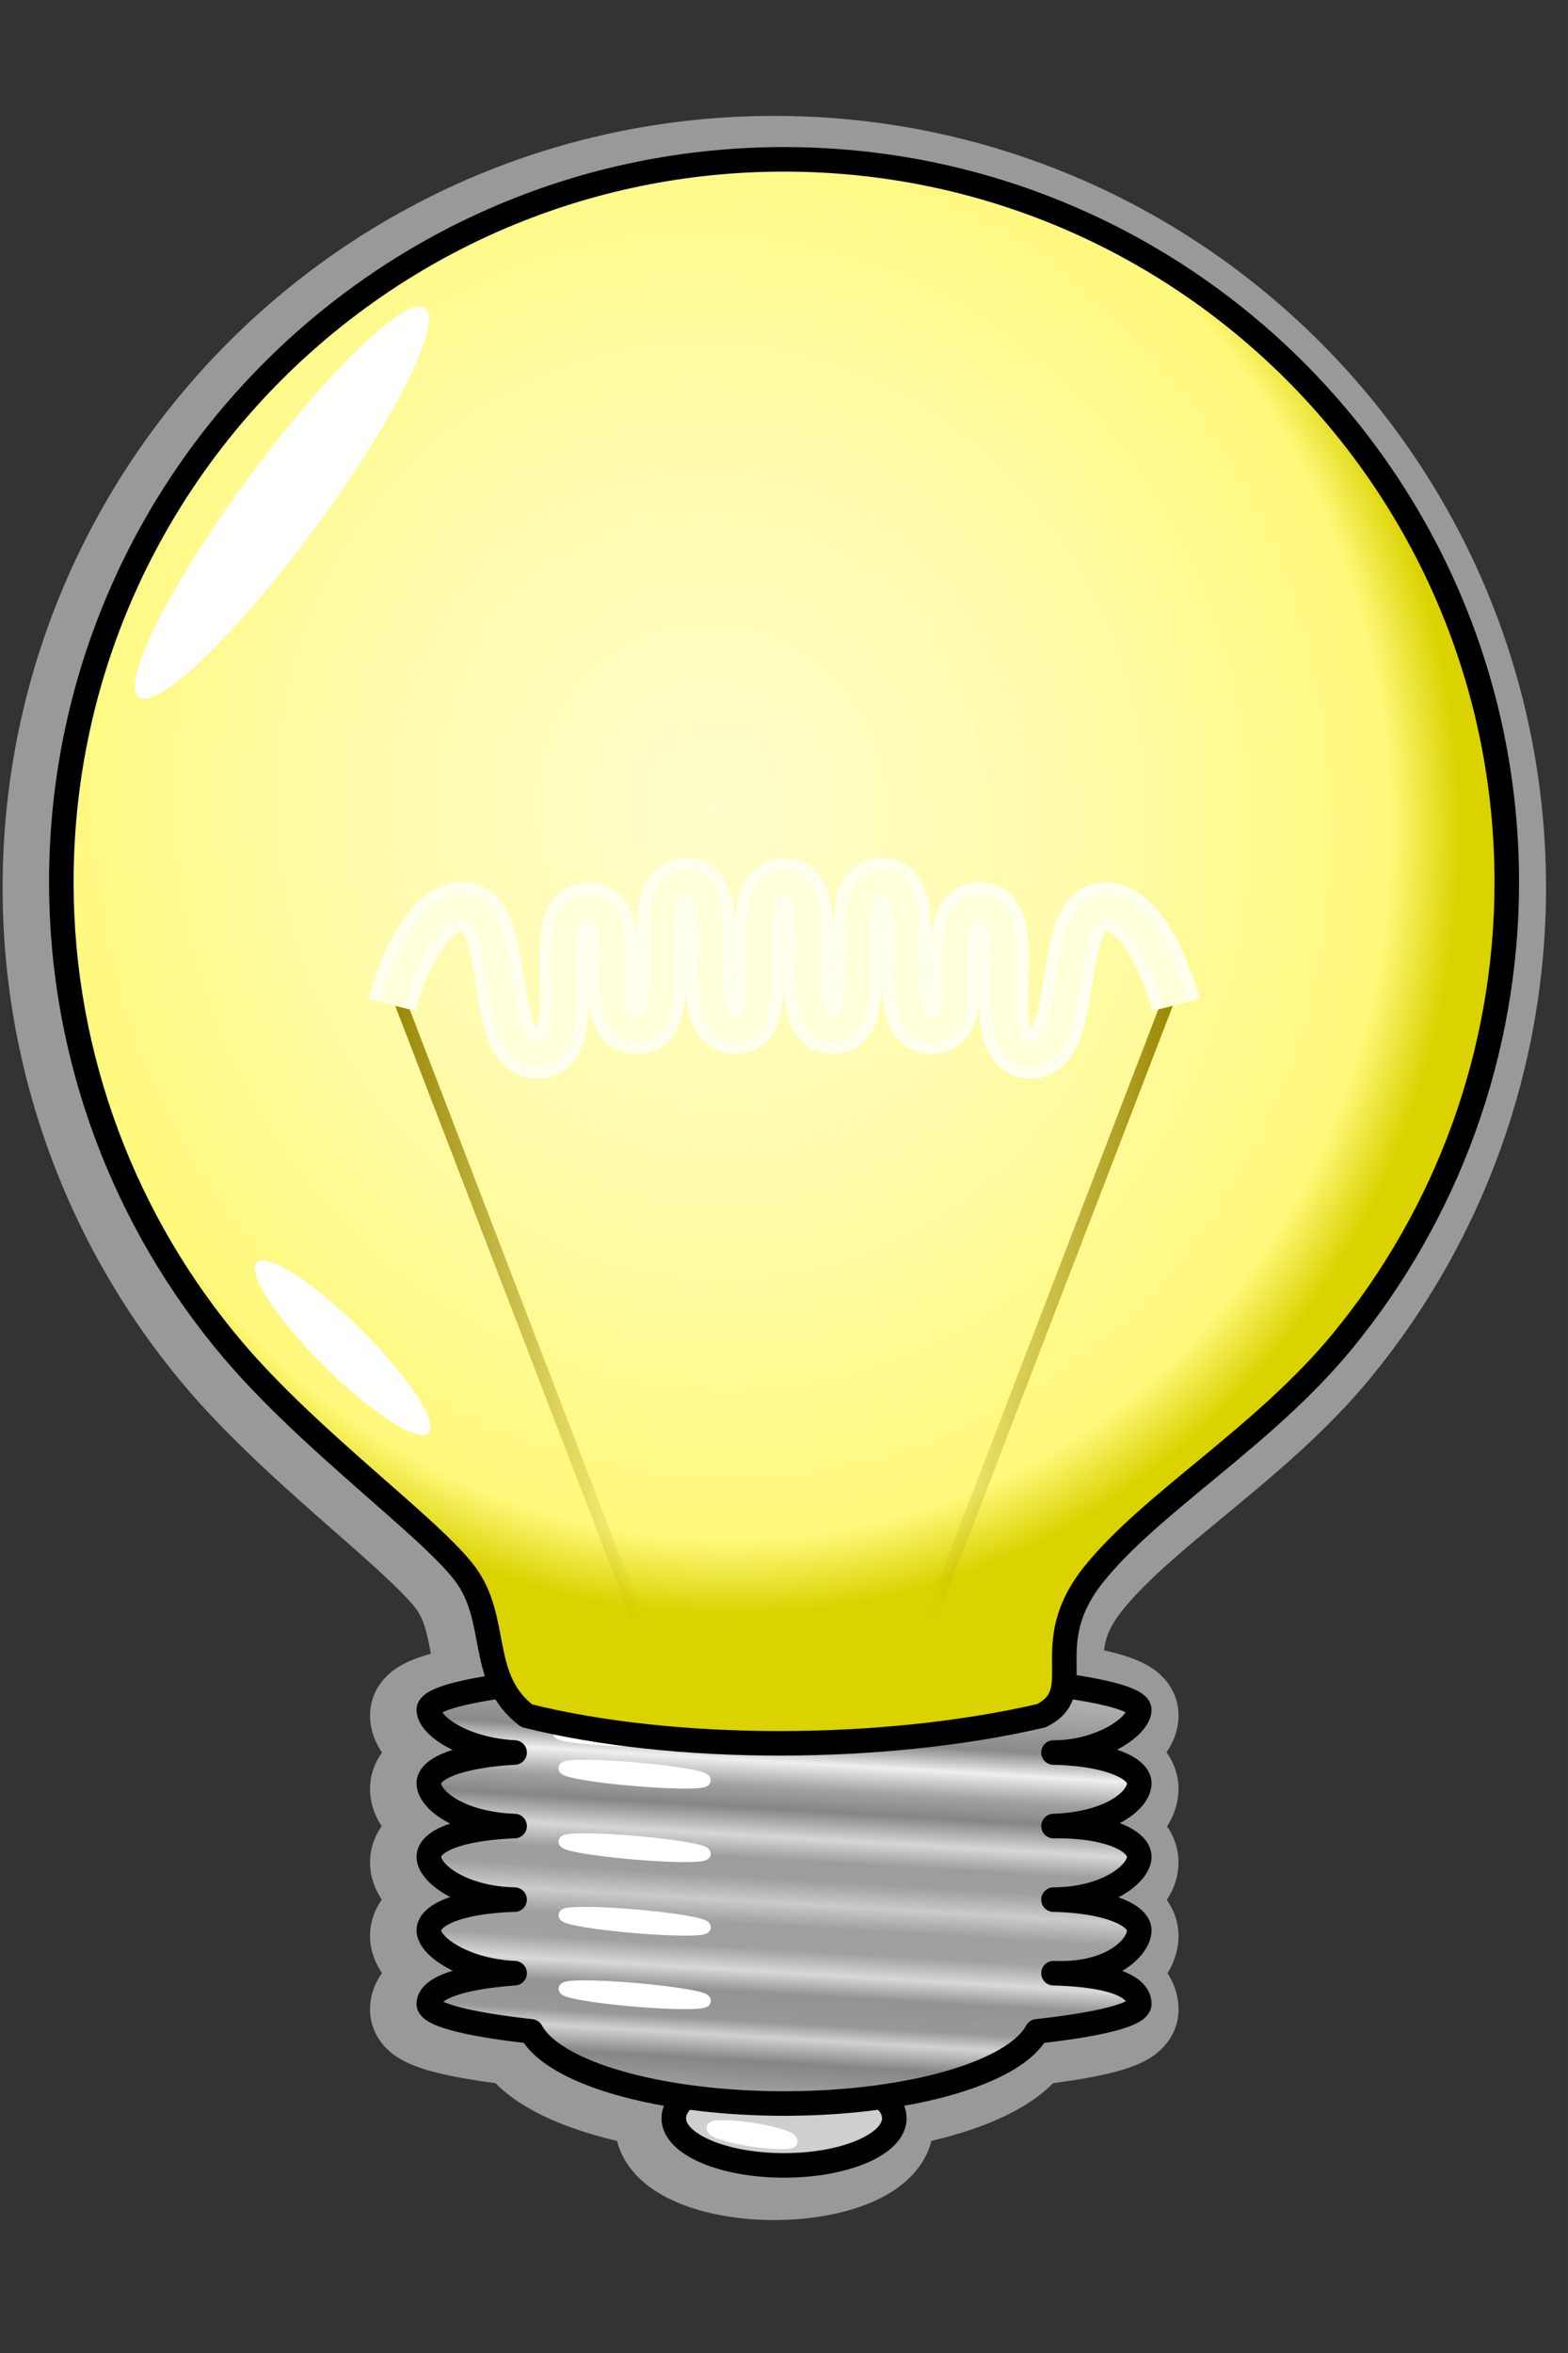
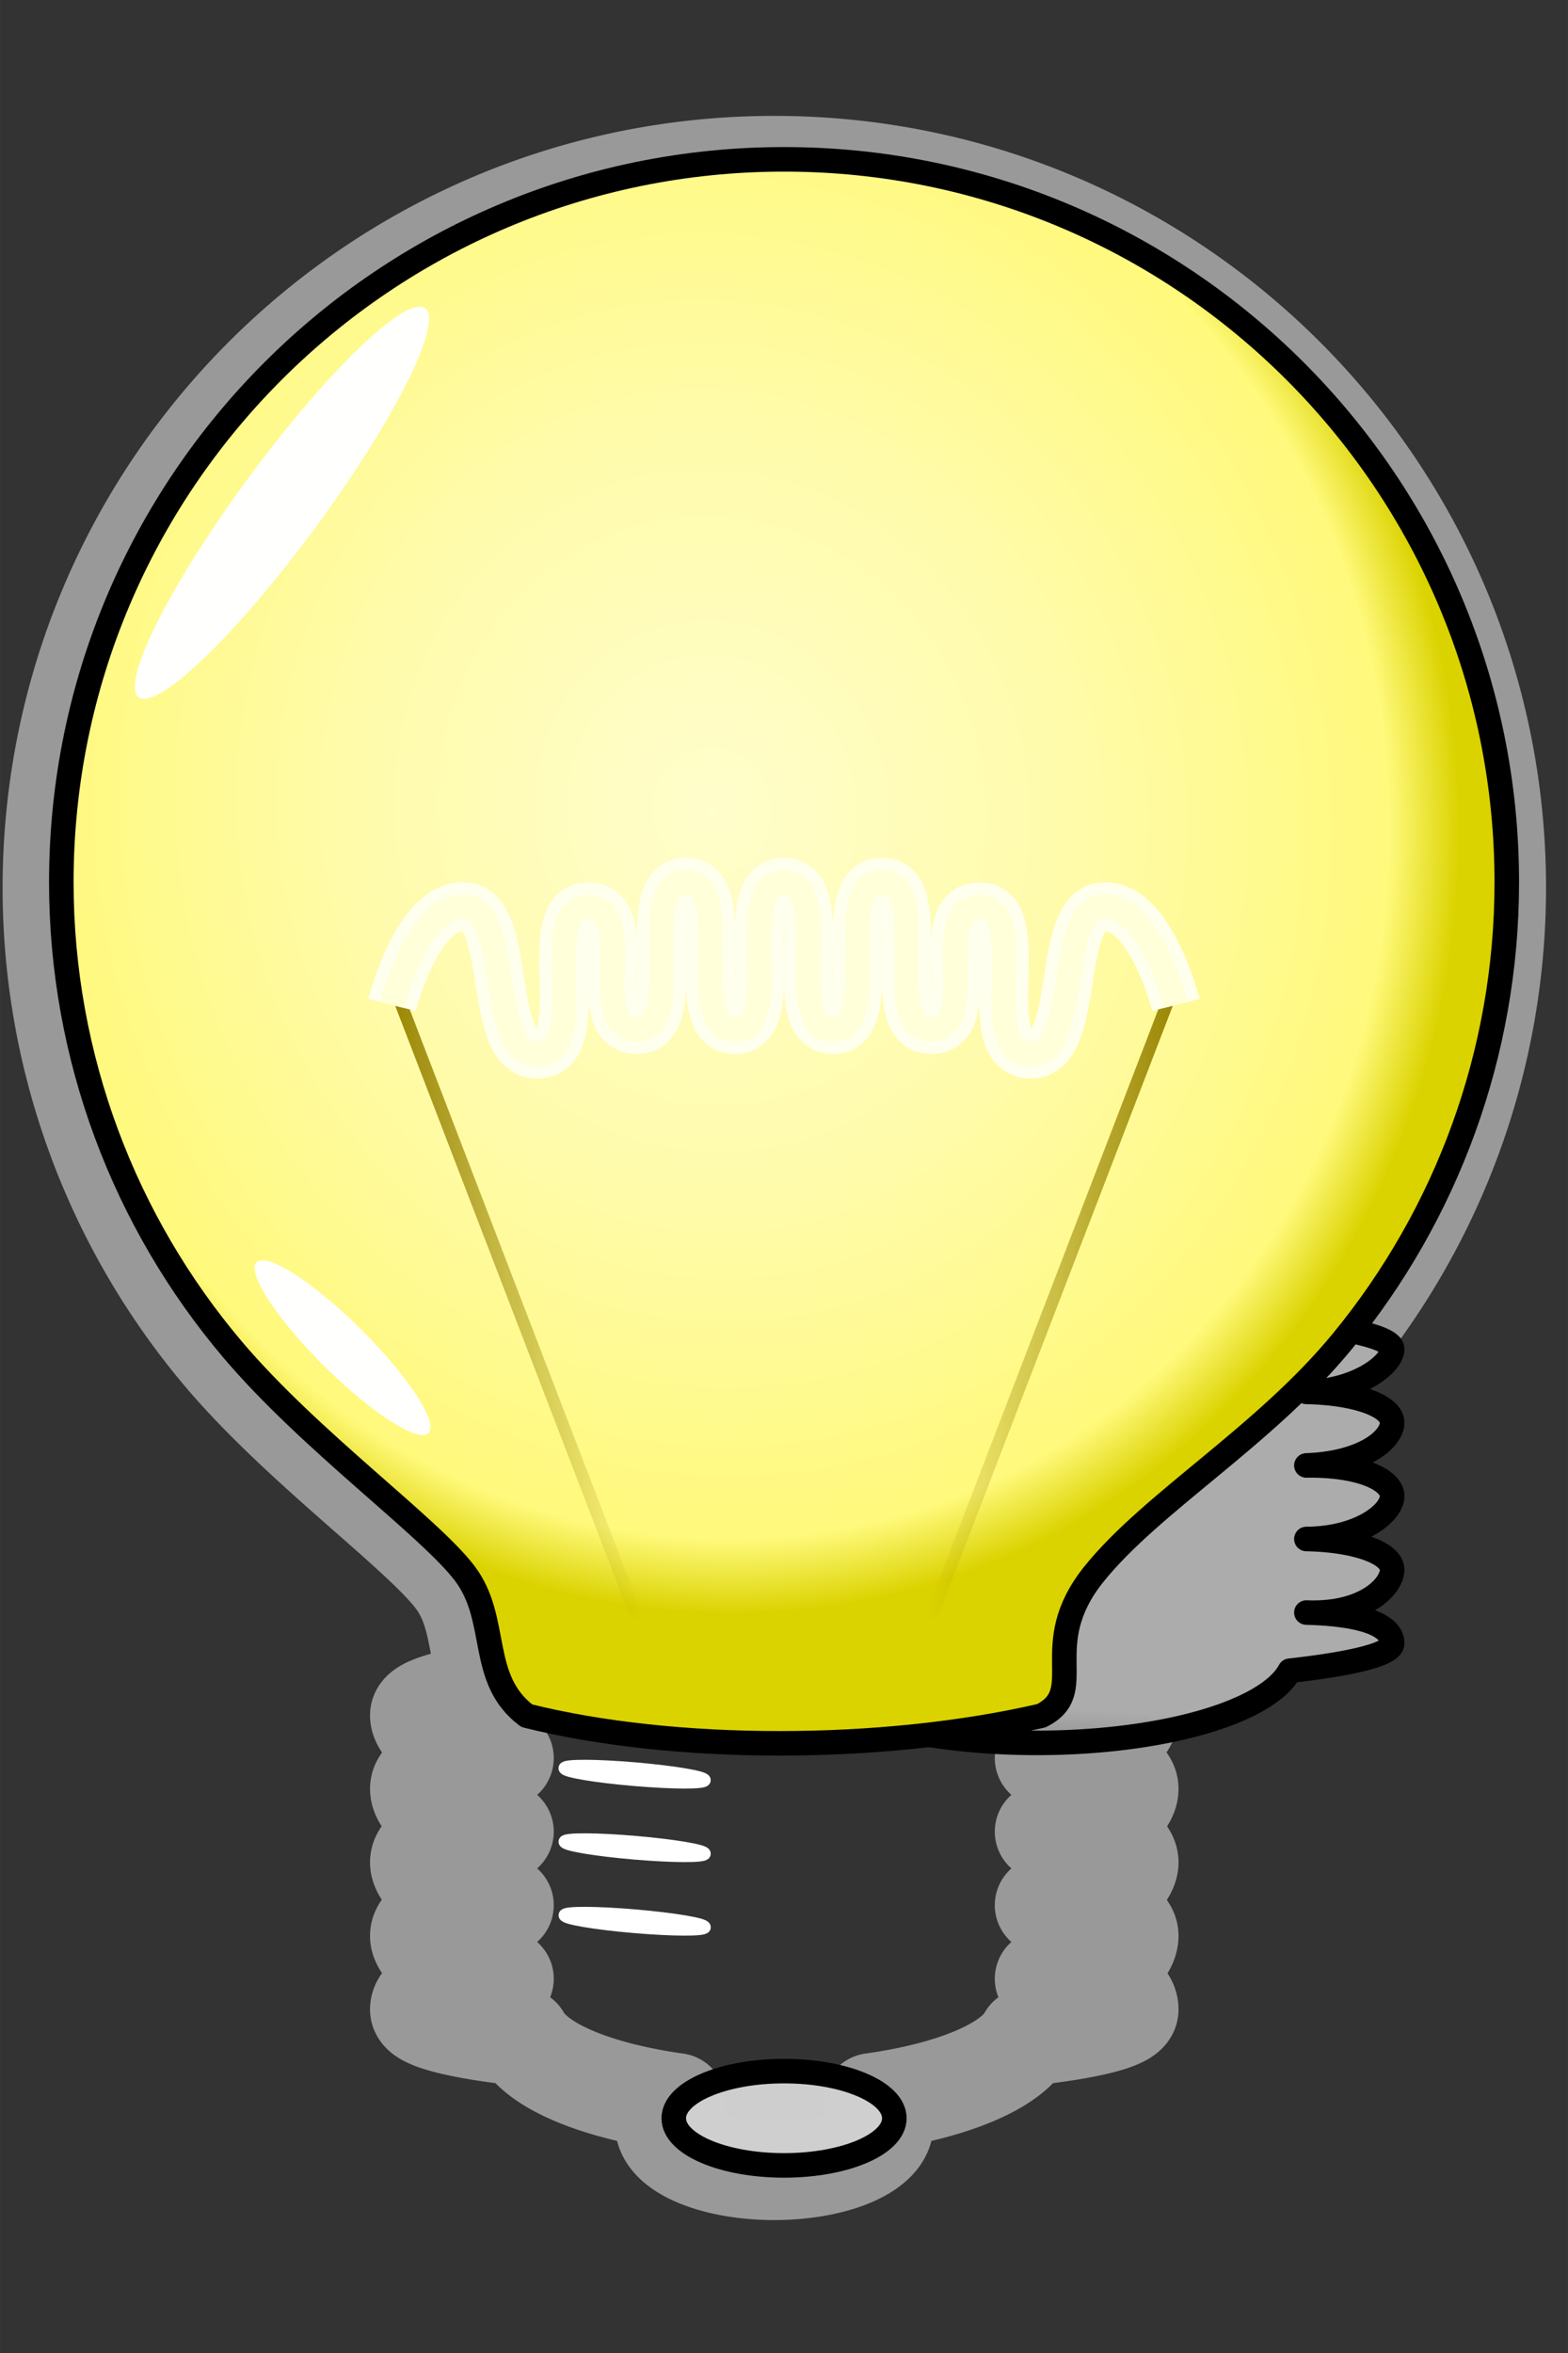
<svg xmlns="http://www.w3.org/2000/svg" xmlns:ns1="http://www.inkscape.org/namespaces/inkscape" xmlns:ns2="http://sodipodi.sourceforge.net/DTD/sodipodi-0.dtd" xmlns:xlink="http://www.w3.org/1999/xlink" width="64" height="96" viewBox="0 0 16.933 25.4" version="1.1" id="svg1011" ns1:version="1.1.2 (0a00cf5339, 2022-02-04)" ns2:docname="bulb.svg">
  <rect x="0" y="0" width="16.933" height="25.4" fill="#333333" stroke="none" />
  <ns2:namedview id="namedview1013" pagecolor="#ffffff" bordercolor="#666666" borderopacity="1.0" ns1:pageshadow="2" ns1:pageopacity="0.0" ns1:pagecheckerboard="0" ns1:document-units="px" showgrid="true" units="px" ns1:snap-nodes="true" ns1:snap-bbox="true" ns1:bbox-nodes="true" ns1:snap-others="false" ns1:zoom="2.1610577" ns1:cx="24.525028" ns1:cy="-40.489433" ns1:window-width="1535" ns1:window-height="1081" ns1:window-x="215" ns1:window-y="82" ns1:window-maximized="0" ns1:current-layer="layer1" width="64px">
    <ns1:grid type="xygrid" id="grid1074" spacingx="0.132" spacingy="0.132" empspacing="2" />
  </ns2:namedview>
  <defs id="defs1008">
    <linearGradient ns1:collect="always" id="linearGradient13391">
      <stop style="stop-color:#978300;stop-opacity:1;" offset="0" id="stop13387" />
      <stop style="stop-color:#978300;stop-opacity:0;" offset="1" id="stop13389" />
    </linearGradient>
    <linearGradient ns1:collect="always" id="linearGradient10854">
      <stop style="stop-color:#fffecc;stop-opacity:1" offset="0" id="stop10850" />
      <stop style="stop-color:#fffbab;stop-opacity:1" offset="0.475" id="stop11208" />
      <stop style="stop-color:#fff97c;stop-opacity:1" offset="0.907" id="stop17975" />
      <stop style="stop-color:#dbd300;stop-opacity:1" offset="1" id="stop10852" />
    </linearGradient>
    <linearGradient ns1:collect="always" id="linearGradient5459">
      <stop style="stop-color:#acacac;stop-opacity:1;" offset="0" id="stop5455" />
      <stop style="stop-color:#8a8a8a;stop-opacity:0.999" offset="0.11" id="stop6041" />
      <stop style="stop-color:#efefef;stop-opacity:0.998" offset="0.167" id="stop5911" />
      <stop style="stop-color:#a2a2a2;stop-opacity:1" offset="0.228" id="stop6107" />
      <stop style="stop-color:#868686;stop-opacity:0.996" offset="0.28" id="stop7327" />
      <stop style="stop-color:#d8d8d8;stop-opacity:0.993" offset="0.347" id="stop6301" />
      <stop style="stop-color:#9e9e9e;stop-opacity:0.992" offset="0.401" id="stop7393" />
      <stop style="stop-color:#9f9f9f;stop-opacity:0.992;" offset="0.447" id="stop7651" />
      <stop style="stop-color:#cccccc;stop-opacity:0.992" offset="0.504" id="stop7717" />
      <stop style="stop-color:#a0a0a0;stop-opacity:0.992" offset="0.559" id="stop7847" />
      <stop style="stop-color:#a1a1a1;stop-opacity:0.992;" offset="0.615" id="stop7913" />
      <stop style="stop-color:#dadada;stop-opacity:0.992" offset="0.67" id="stop7915" />
      <stop style="stop-color:#949494;stop-opacity:0.992" offset="0.721" id="stop8045" />
      <stop style="stop-color:#999999;stop-opacity:0.992;" offset="0.79" id="stop8175" />
      <stop style="stop-color:#d3d3d3;stop-opacity:0.992" offset="0.827" id="stop8177" />
      <stop style="stop-color:#868686;stop-opacity:0.992" offset="0.886" id="stop8307" />
      <stop style="stop-color:#acacac;stop-opacity:0.998" offset="1" id="stop5457" />
    </linearGradient>
    <linearGradient id="linearGradient3600">
      <stop style="stop-color:#ff9f3f;stop-opacity:1;" offset="0" id="stop3602" />
      <stop style="stop-color:#ffffff;stop-opacity:1;" offset="1" id="stop3604" />
    </linearGradient>
    <linearGradient ns1:collect="always" xlink:href="#linearGradient5459" id="linearGradient5461" x1="33" y1="65" x2="32" y2="82" gradientUnits="userSpaceOnUse" gradientTransform="matrix(0.265,0,0,0.265,0,1.058)" />
    <radialGradient ns1:collect="always" xlink:href="#linearGradient10854" id="radialGradient10856" cx="29.985" cy="29.131" fx="29.985" fy="29.131" r="30" gradientTransform="matrix(0.265,-0.042,0.046,0.286,-1.597,1.68)" gradientUnits="userSpaceOnUse" />
    <linearGradient ns1:collect="always" xlink:href="#linearGradient13391" id="linearGradient13393" x1="4.172" y1="12.965" x2="6.941" y2="12.965" gradientUnits="userSpaceOnUse" gradientTransform="translate(0,1.058)" />
    <linearGradient ns1:collect="always" xlink:href="#linearGradient13391" id="linearGradient13395" x1="9.992" y1="12.965" x2="12.762" y2="12.965" gradientUnits="userSpaceOnUse" gradientTransform="rotate(180,11.377,13.494)" />
  </defs>
  <g ns1:label="Layer 1" ns1:groupmode="layer" id="layer1">
    <path id="ellipse11400" style="color:#000000;overflow:visible;fill:none;stroke:#ffffff;stroke-width:1.058;stroke-linejoin:round;stroke-miterlimit:4;stroke-dasharray:none;stroke-dashoffset:2.5;stroke-opacity:0.5" d="M 8.362,1.78 C 4.051,1.78 0.557,5.275 0.557,9.585 0.557,11.476 1.24,13.253 2.41,14.633 c 0.834,0.983 2.127,1.913 2.504,2.414 0.287,0.381 0.219,0.841 0.403,1.214 -0.495,0.071 -0.792,0.159 -0.792,0.255 0.001,0.178 0.385,0.433 0.926,0.462 -0.539,0.03 -0.925,0.153 -0.926,0.332 0.001,0.178 0.327,0.438 0.926,0.462 -0.574,0.022 -0.925,0.153 -0.926,0.332 0.001,0.178 0.358,0.45 0.926,0.462 -0.562,0.016 -0.925,0.153 -0.926,0.332 0.001,0.178 0.392,0.438 0.926,0.462 -0.557,0.041 -0.925,0.153 -0.926,0.332 4.86e-5,0.115 0.423,0.22 1.105,0.296 a 2.778,0.951 0 0 0 1.676,0.704 1.191,0.509 0 0 0 -0.136,0.236 1.191,0.509 0 0 0 1.191,0.508 1.191,0.509 0 0 0 1.191,-0.508 1.191,0.509 0 0 0 -0.135,-0.236 2.778,0.951 0 0 0 1.676,-0.704 c 0.683,-0.076 1.105,-0.18 1.105,-0.296 -5.89e-4,-0.178 -0.264,-0.314 -0.926,-0.332 0.633,0.026 0.925,-0.284 0.926,-0.462 -5.89e-4,-0.178 -0.384,-0.322 -0.926,-0.332 0.586,-0.004 0.925,-0.284 0.926,-0.462 -5.89e-4,-0.178 -0.351,-0.341 -0.926,-0.332 0.624,-0.023 0.925,-0.284 0.926,-0.462 -5.82e-4,-0.178 -0.38,-0.321 -0.926,-0.332 0.511,0.002 0.925,-0.284 0.926,-0.462 -4.1e-5,-0.098 -0.308,-0.188 -0.821,-0.26 0.038,-0.282 -0.094,-0.674 0.33,-1.202 0.621,-0.775 1.842,-1.489 2.686,-2.517 1.122,-1.366 1.773,-3.104 1.774,-4.952 0,-4.311 -3.495,-7.805 -7.805,-7.805 z" />
    <ellipse style="color:#000000;overflow:visible;fill:#cfcfcf;fill-opacity:0.992;stroke:#000000;stroke-width:0.265;stroke-linejoin:round;stroke-miterlimit:4;stroke-dasharray:none;stroke-dashoffset:2.5;stroke-opacity:0.998" id="path1402" cx="8.467" cy="22.866" rx="1.191" ry="0.509" />
    <rect style="fill:none;stroke:#865b26;stroke-width:0;stroke-miterlimit:4;stroke-dasharray:none;stroke-dashoffset:0;stroke-opacity:1" id="rect3596" width="4.233" height="4.233" x="3.3333333e-07" y="1.058" ns1:export-filename="/home/matthias/klayout/master/src/lay/lay/images/back.png" ns1:export-xdpi="27.093315" ns1:export-ydpi="27.093315" />
-     <path id="path1298" style="color:#000000;overflow:visible;fill:url(#linearGradient5461);fill-opacity:1;stroke:#000000;stroke-width:0.265;stroke-linejoin:round;stroke-miterlimit:4;stroke-dasharray:none;stroke-dashoffset:2.5;stroke-opacity:0.998" d="m 8.467,18.035 c -2.119,0 -3.836,0.189 -3.836,0.421 0.001,0.178 0.385,0.433 0.926,0.462 -0.539,0.03 -0.925,0.153 -0.926,0.332 0.001,0.178 0.327,0.438 0.926,0.462 -0.574,0.022 -0.925,0.153 -0.926,0.332 0.001,0.178 0.358,0.45 0.926,0.462 -0.562,0.016 -0.925,0.153 -0.926,0.332 0.001,0.178 0.392,0.438 0.926,0.462 -0.557,0.041 -0.925,0.153 -0.926,0.332 4.87e-5,0.115 0.423,0.22 1.105,0.296 a 2.778,0.951 0 0 0 2.731,0.779 2.778,0.951 0 0 0 2.731,-0.779 c 0.683,-0.076 1.105,-0.18 1.105,-0.296 -5.89e-4,-0.178 -0.264,-0.314 -0.926,-0.332 0.633,0.026 0.925,-0.284 0.926,-0.462 -5.89e-4,-0.178 -0.384,-0.322 -0.926,-0.332 0.586,-0.004 0.925,-0.284 0.926,-0.462 -5.89e-4,-0.178 -0.351,-0.341 -0.926,-0.332 0.624,-0.023 0.925,-0.284 0.926,-0.462 -5.82e-4,-0.178 -0.38,-0.321 -0.926,-0.332 0.511,0.002 0.925,-0.284 0.926,-0.462 -9.8e-5,-0.233 -1.718,-0.421 -3.836,-0.421 z" />
-     <ellipse style="color:#000000;overflow:visible;fill:#ffffff;fill-opacity:0.992;stroke:#ffffff;stroke-width:0.132;stroke-linejoin:round;stroke-miterlimit:4;stroke-dasharray:none;stroke-dashoffset:2.5;stroke-opacity:0.998" id="path8633" cx="7.164" cy="18.504" rx="0.759" ry="0.062" transform="matrix(1,0.031,-0.02,1,0,0)" />
+     <path id="path1298" style="color:#000000;overflow:visible;fill:url(#linearGradient5461);fill-opacity:1;stroke:#000000;stroke-width:0.265;stroke-linejoin:round;stroke-miterlimit:4;stroke-dasharray:none;stroke-dashoffset:2.5;stroke-opacity:0.998" d="m 8.467,18.035 a 2.778,0.951 0 0 0 2.731,0.779 2.778,0.951 0 0 0 2.731,-0.779 c 0.683,-0.076 1.105,-0.18 1.105,-0.296 -5.89e-4,-0.178 -0.264,-0.314 -0.926,-0.332 0.633,0.026 0.925,-0.284 0.926,-0.462 -5.89e-4,-0.178 -0.384,-0.322 -0.926,-0.332 0.586,-0.004 0.925,-0.284 0.926,-0.462 -5.89e-4,-0.178 -0.351,-0.341 -0.926,-0.332 0.624,-0.023 0.925,-0.284 0.926,-0.462 -5.82e-4,-0.178 -0.38,-0.321 -0.926,-0.332 0.511,0.002 0.925,-0.284 0.926,-0.462 -9.8e-5,-0.233 -1.718,-0.421 -3.836,-0.421 z" />
    <path id="path848" style="color:#000000;overflow:visible;fill:url(#radialGradient10856);fill-opacity:1;stroke:#000000;stroke-width:0.265;stroke-linejoin:round;stroke-miterlimit:4;stroke-dasharray:none;stroke-dashoffset:2.5;stroke-opacity:0.998" d="m 8.467,1.72 c -4.311,2e-7 -7.805,3.495 -7.805,7.805 6.0854e-4,1.891 0.683,3.667 1.853,5.047 0.834,0.983 2.127,1.913 2.505,2.414 0.377,0.5 0.14,1.138 0.669,1.535 1.588,0.397 3.836,0.397 5.556,0 0.529,-0.265 -0.055,-0.752 0.567,-1.527 0.621,-0.775 1.842,-1.489 2.686,-2.517 1.122,-1.366 1.774,-3.104 1.774,-4.952 0,-4.311 -3.495,-7.805 -7.805,-7.805 z" ns2:nodetypes="scszcczscs" />
    <rect style="fill:none;stroke:#865b26;stroke-width:0;stroke-miterlimit:4;stroke-dasharray:none;stroke-dashoffset:0;stroke-opacity:1" id="rect11402" width="4.233" height="4.233" x="3.3333333e-07" y="1.058" ns1:export-filename="/home/matthias/klayout/master/src/lay/lay/images/back.png" ns1:export-xdpi="27.093315" ns1:export-ydpi="27.093315" />
    <ellipse style="color:#000000;overflow:visible;fill:none;fill-opacity:0.992;stroke:#ffffff;stroke-width:0.132;stroke-linejoin:round;stroke-miterlimit:4;stroke-dasharray:none;stroke-dashoffset:2.5;stroke-opacity:0.998" id="ellipse11406" cx="8.274" cy="18.504" rx="0.759" ry="0.062" transform="matrix(0.996,0.085,-0.075,0.997,0,0)" />
    <ellipse style="color:#000000;overflow:visible;fill:none;fill-opacity:0.992;stroke:#ffffff;stroke-width:0.132;stroke-linejoin:round;stroke-miterlimit:4;stroke-dasharray:none;stroke-dashoffset:2.5;stroke-opacity:0.998" id="ellipse12230" cx="8.334" cy="19.295" rx="0.759" ry="0.062" transform="matrix(0.996,0.085,-0.075,0.997,0,0)" />
    <ellipse style="color:#000000;overflow:visible;fill:none;fill-opacity:0.992;stroke:#ffffff;stroke-width:0.132;stroke-linejoin:round;stroke-miterlimit:4;stroke-dasharray:none;stroke-dashoffset:2.5;stroke-opacity:0.998" id="ellipse12232" cx="8.394" cy="20.086" rx="0.759" ry="0.062" transform="matrix(0.996,0.085,-0.075,0.997,0,0)" />
-     <ellipse style="color:#000000;overflow:visible;fill:none;fill-opacity:0.992;stroke:#ffffff;stroke-width:0.132;stroke-linejoin:round;stroke-miterlimit:4;stroke-dasharray:none;stroke-dashoffset:2.5;stroke-opacity:0.998" id="ellipse12234" cx="8.454" cy="20.877" rx="0.759" ry="0.062" transform="matrix(0.996,0.085,-0.075,0.997,0,0)" />
-     <ellipse style="color:#000000;overflow:visible;fill:none;fill-opacity:0.992;stroke:#ffffff;stroke-width:0.133;stroke-linejoin:round;stroke-miterlimit:4;stroke-dasharray:none;stroke-dashoffset:2.5;stroke-opacity:0.998" id="ellipse13020" cx="9.133" cy="21.686" rx="0.43" ry="0.062" transform="matrix(0.989,0.151,-0.042,0.999,0,0)" />
    <path style="fill:none;fill-rule:evenodd;stroke:url(#linearGradient13393);stroke-width:0.132;stroke-linecap:butt;stroke-linejoin:miter;stroke-miterlimit:4;stroke-dasharray:none;stroke-opacity:1" d="m 4.233,10.583 2.646,6.879" id="path13168" ns2:nodetypes="cc" />
    <path style="fill:none;fill-rule:evenodd;stroke:url(#linearGradient13395);stroke-width:0.132;stroke-linecap:butt;stroke-linejoin:miter;stroke-miterlimit:4;stroke-dasharray:none;stroke-opacity:1" d="m 12.7,10.583 -2.646,6.879" id="path13170" ns2:nodetypes="cc" />
    <path style="fill:none;fill-rule:evenodd;stroke:#ffffee;stroke-width:0.529;stroke-linecap:butt;stroke-linejoin:miter;stroke-miterlimit:4;stroke-dasharray:none;stroke-opacity:1" d="m 4.233,10.848 c 0,0 0.28,-1.105 0.794,-1.058 0.514,0.046 0.22,1.628 0.794,1.588 0.573,-0.041 -0.029,-1.588 0.529,-1.588 0.558,0 -0.029,1.323 0.529,1.323 0.558,0 -0.029,-1.588 0.529,-1.588 0.558,0 -0.029,1.588 0.529,1.588 0.558,0 -0.029,-1.588 0.529,-1.588 0.558,0 -0.029,1.588 0.529,1.588 0.558,0 -0.029,-1.588 0.529,-1.588 0.558,0 -0.029,1.588 0.529,1.588 0.558,0 -0.029,-1.323 0.529,-1.323 0.558,0 -0.044,1.547 0.529,1.588 0.573,0.041 0.28,-1.541 0.794,-1.588 0.514,-0.046 0.794,1.058 0.794,1.058" id="path13510" ns2:nodetypes="czzzzzzzzzzzzzc" />
    <ellipse style="color:#000000;overflow:visible;fill:#ffffff;fill-opacity:0.992;stroke:none;stroke-width:0.794;stroke-linejoin:round;stroke-miterlimit:4;stroke-dasharray:none;stroke-dashoffset:2.5;stroke-opacity:1" id="path17334" cx="-2.388" cy="5.671" rx="2.607" ry="0.45" transform="matrix(0.594,-0.805,0.787,0.618,0,0)" />
    <ellipse style="color:#000000;overflow:visible;fill:#ffffff;fill-opacity:0.992;stroke:none;stroke-width:0.806;stroke-linejoin:round;stroke-miterlimit:4;stroke-dasharray:none;stroke-dashoffset:2.5;stroke-opacity:1" id="ellipse17629" cx="-14.862" cy="7.794" rx="1.307" ry="0.29" transform="matrix(-0.701,-0.713,-0.862,0.507,0,0)" />
    <path style="fill:none;fill-rule:evenodd;stroke:#ffffd9;stroke-width:0.265;stroke-linecap:butt;stroke-linejoin:miter;stroke-miterlimit:4;stroke-dasharray:none;stroke-opacity:1" d="m 4.233,10.848 c 0,0 0.28,-1.105 0.794,-1.058 0.514,0.046 0.22,1.628 0.794,1.588 0.573,-0.041 -0.029,-1.588 0.529,-1.588 0.558,0 -0.029,1.323 0.529,1.323 0.558,0 -0.029,-1.588 0.529,-1.588 0.558,0 -0.029,1.588 0.529,1.588 0.558,0 -0.029,-1.588 0.529,-1.588 0.558,0 -0.029,1.588 0.529,1.588 0.558,0 -0.029,-1.588 0.529,-1.588 0.558,0 -0.029,1.588 0.529,1.588 0.558,0 -0.029,-1.323 0.529,-1.323 0.558,0 -0.044,1.547 0.529,1.588 0.573,0.041 0.28,-1.541 0.794,-1.588 0.514,-0.046 0.794,1.058 0.794,1.058" id="path19764" ns2:nodetypes="czzzzzzzzzzzzzc" />
  </g>
</svg>